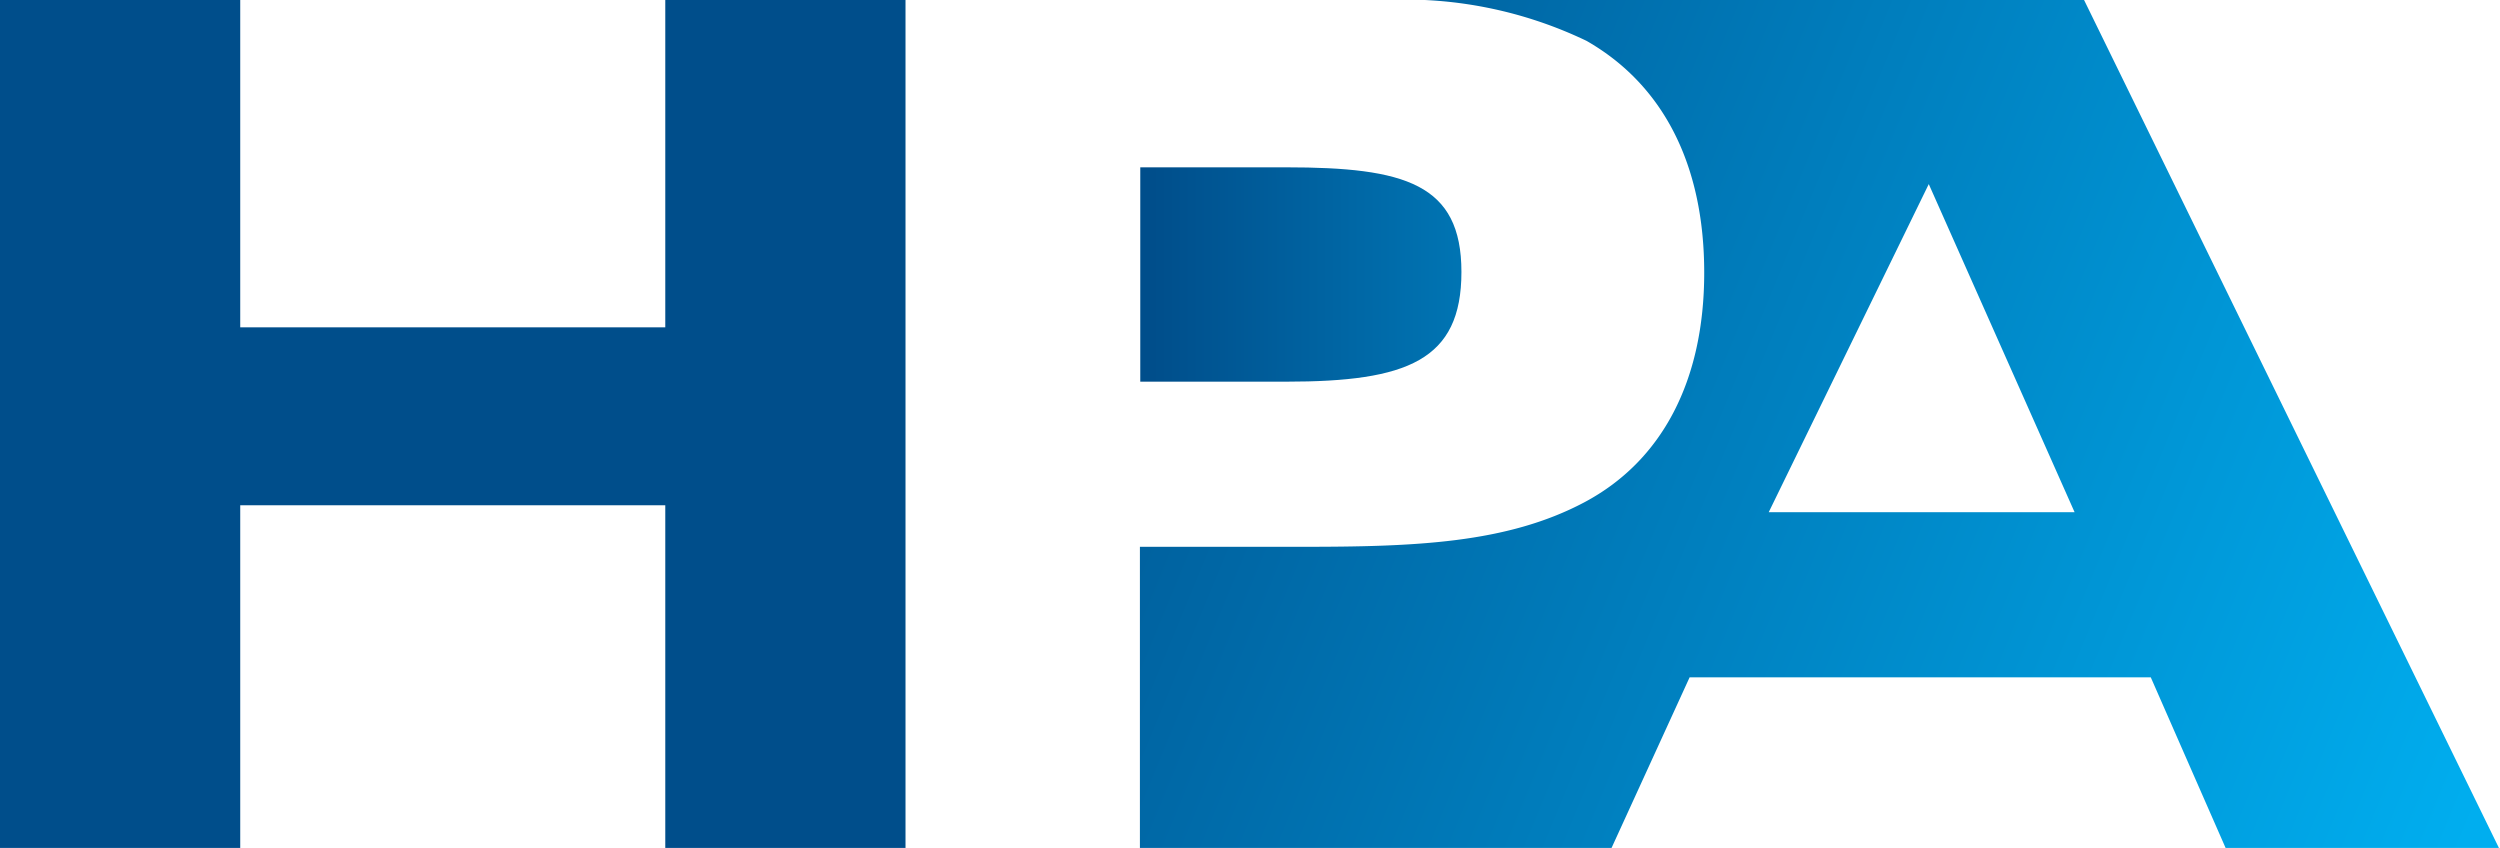
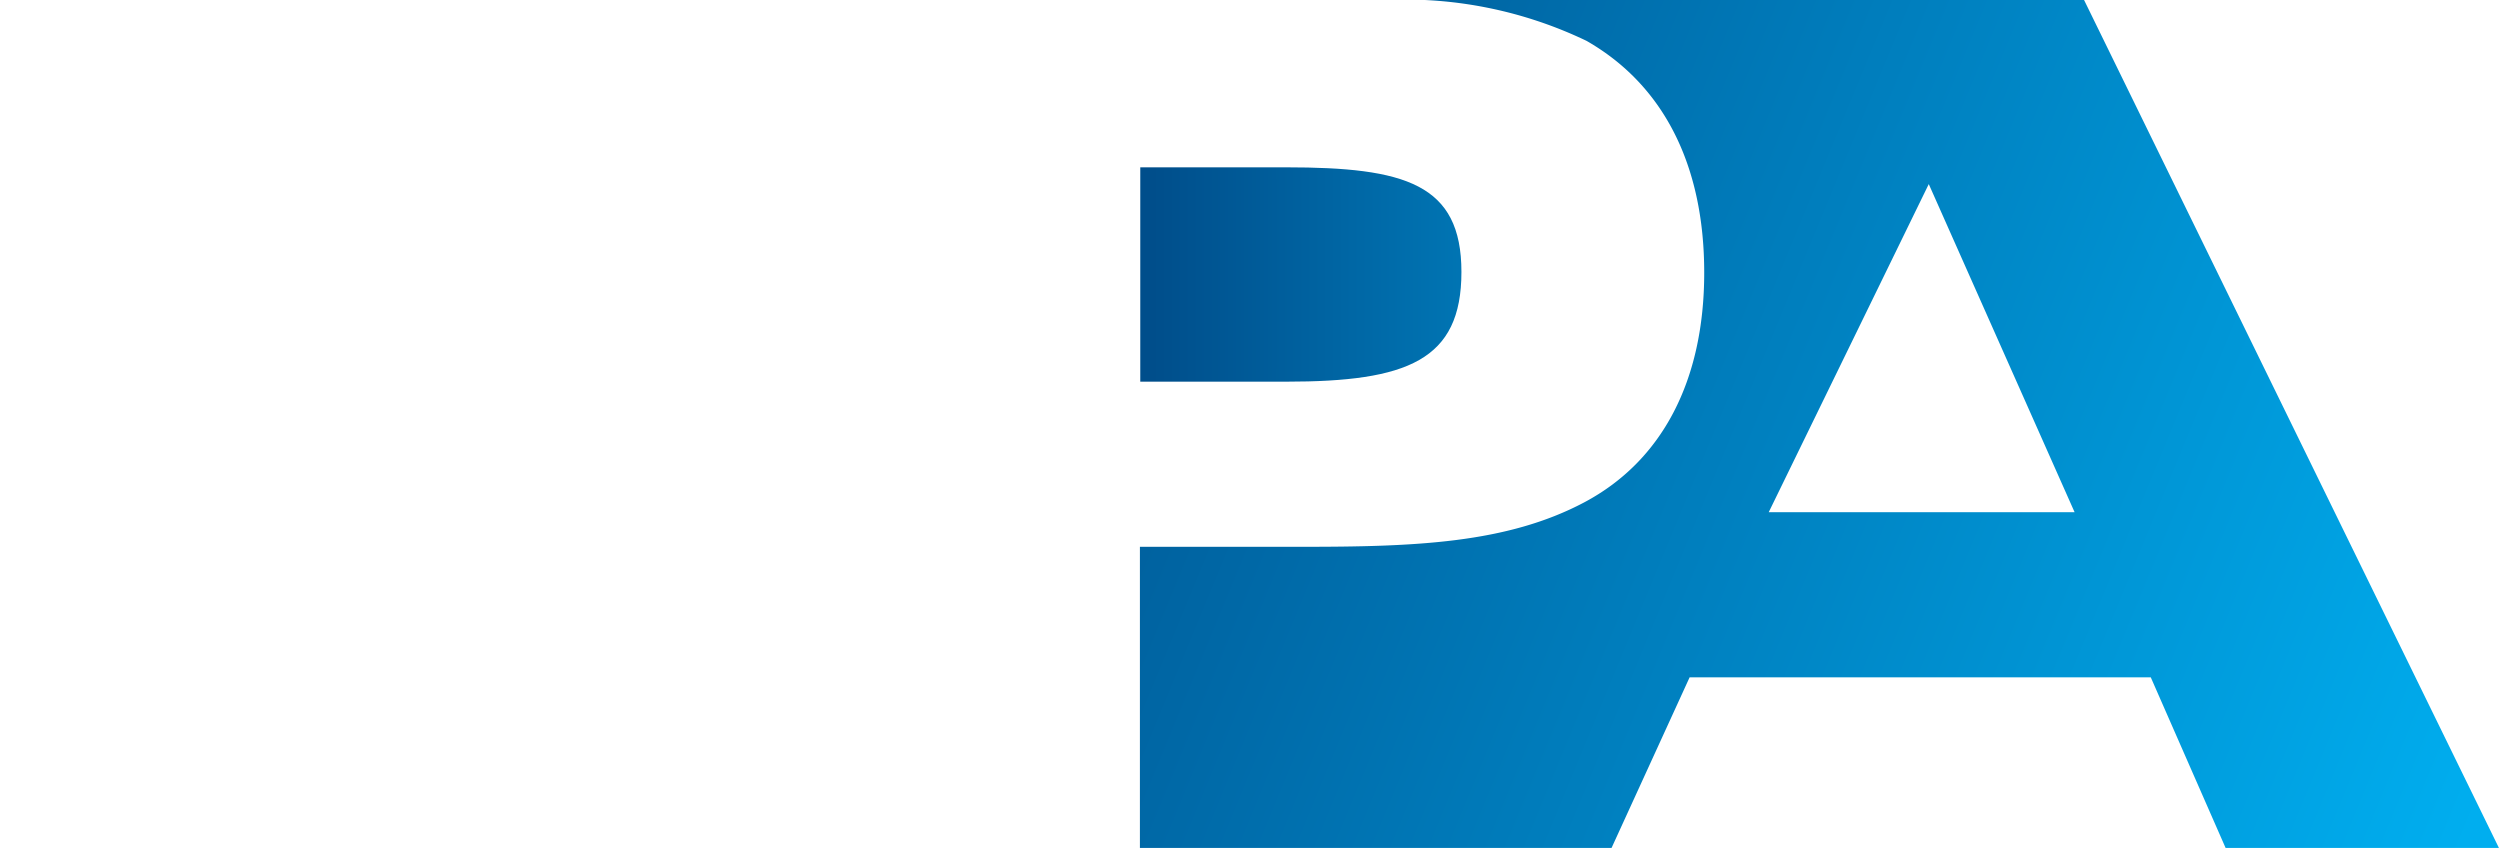
<svg xmlns="http://www.w3.org/2000/svg" xmlns:xlink="http://www.w3.org/1999/xlink" id="Layer_1" data-name="Layer 1" viewBox="0 0 68.58 23.26">
  <defs>
    <style>.cls-1{fill:#004e8b;}.cls-2{fill:url(#linear-gradient);}.cls-3{fill:url(#linear-gradient-2);}</style>
    <linearGradient id="linear-gradient" x1="25.51" y1="3.9" x2="68.31" y2="21.57" gradientUnits="userSpaceOnUse">
      <stop offset="0" stop-color="#004e8b" />
      <stop offset="1" stop-color="#00aeef" />
    </linearGradient>
    <linearGradient id="linear-gradient-2" x1="31.61" y1="7.53" x2="52.71" y2="7.53" xlink:href="#linear-gradient" />
  </defs>
  <title>logo-hpa</title>
-   <polygon class="cls-1" points="18.25 8.98 6.59 8.98 6.59 0 0 0 0 23.26 6.59 23.26 6.59 13.86 18.25 13.86 18.25 23.26 24.84 23.26 24.84 0 18.25 0 18.25 8.98" />
  <path class="cls-2" d="M57.17,0H38a11.51,11.51,0,0,1,5.52,1.12c2.1,1.2,3.23,3.39,3.23,6.36s-1.16,5.17-3.29,6.3S38.8,15,35.7,15H31.27v8.3H44.19l2.16-4.72H59l2.07,4.72h7.5ZM48.52,14.05l4.39-9,4,9Z" />
  <path class="cls-3" d="M40.09,7.46c0-2.42-1.55-2.87-4.81-2.87h-4v5.88h4C38.6,10.47,40.09,9.89,40.09,7.46Z" />
</svg>